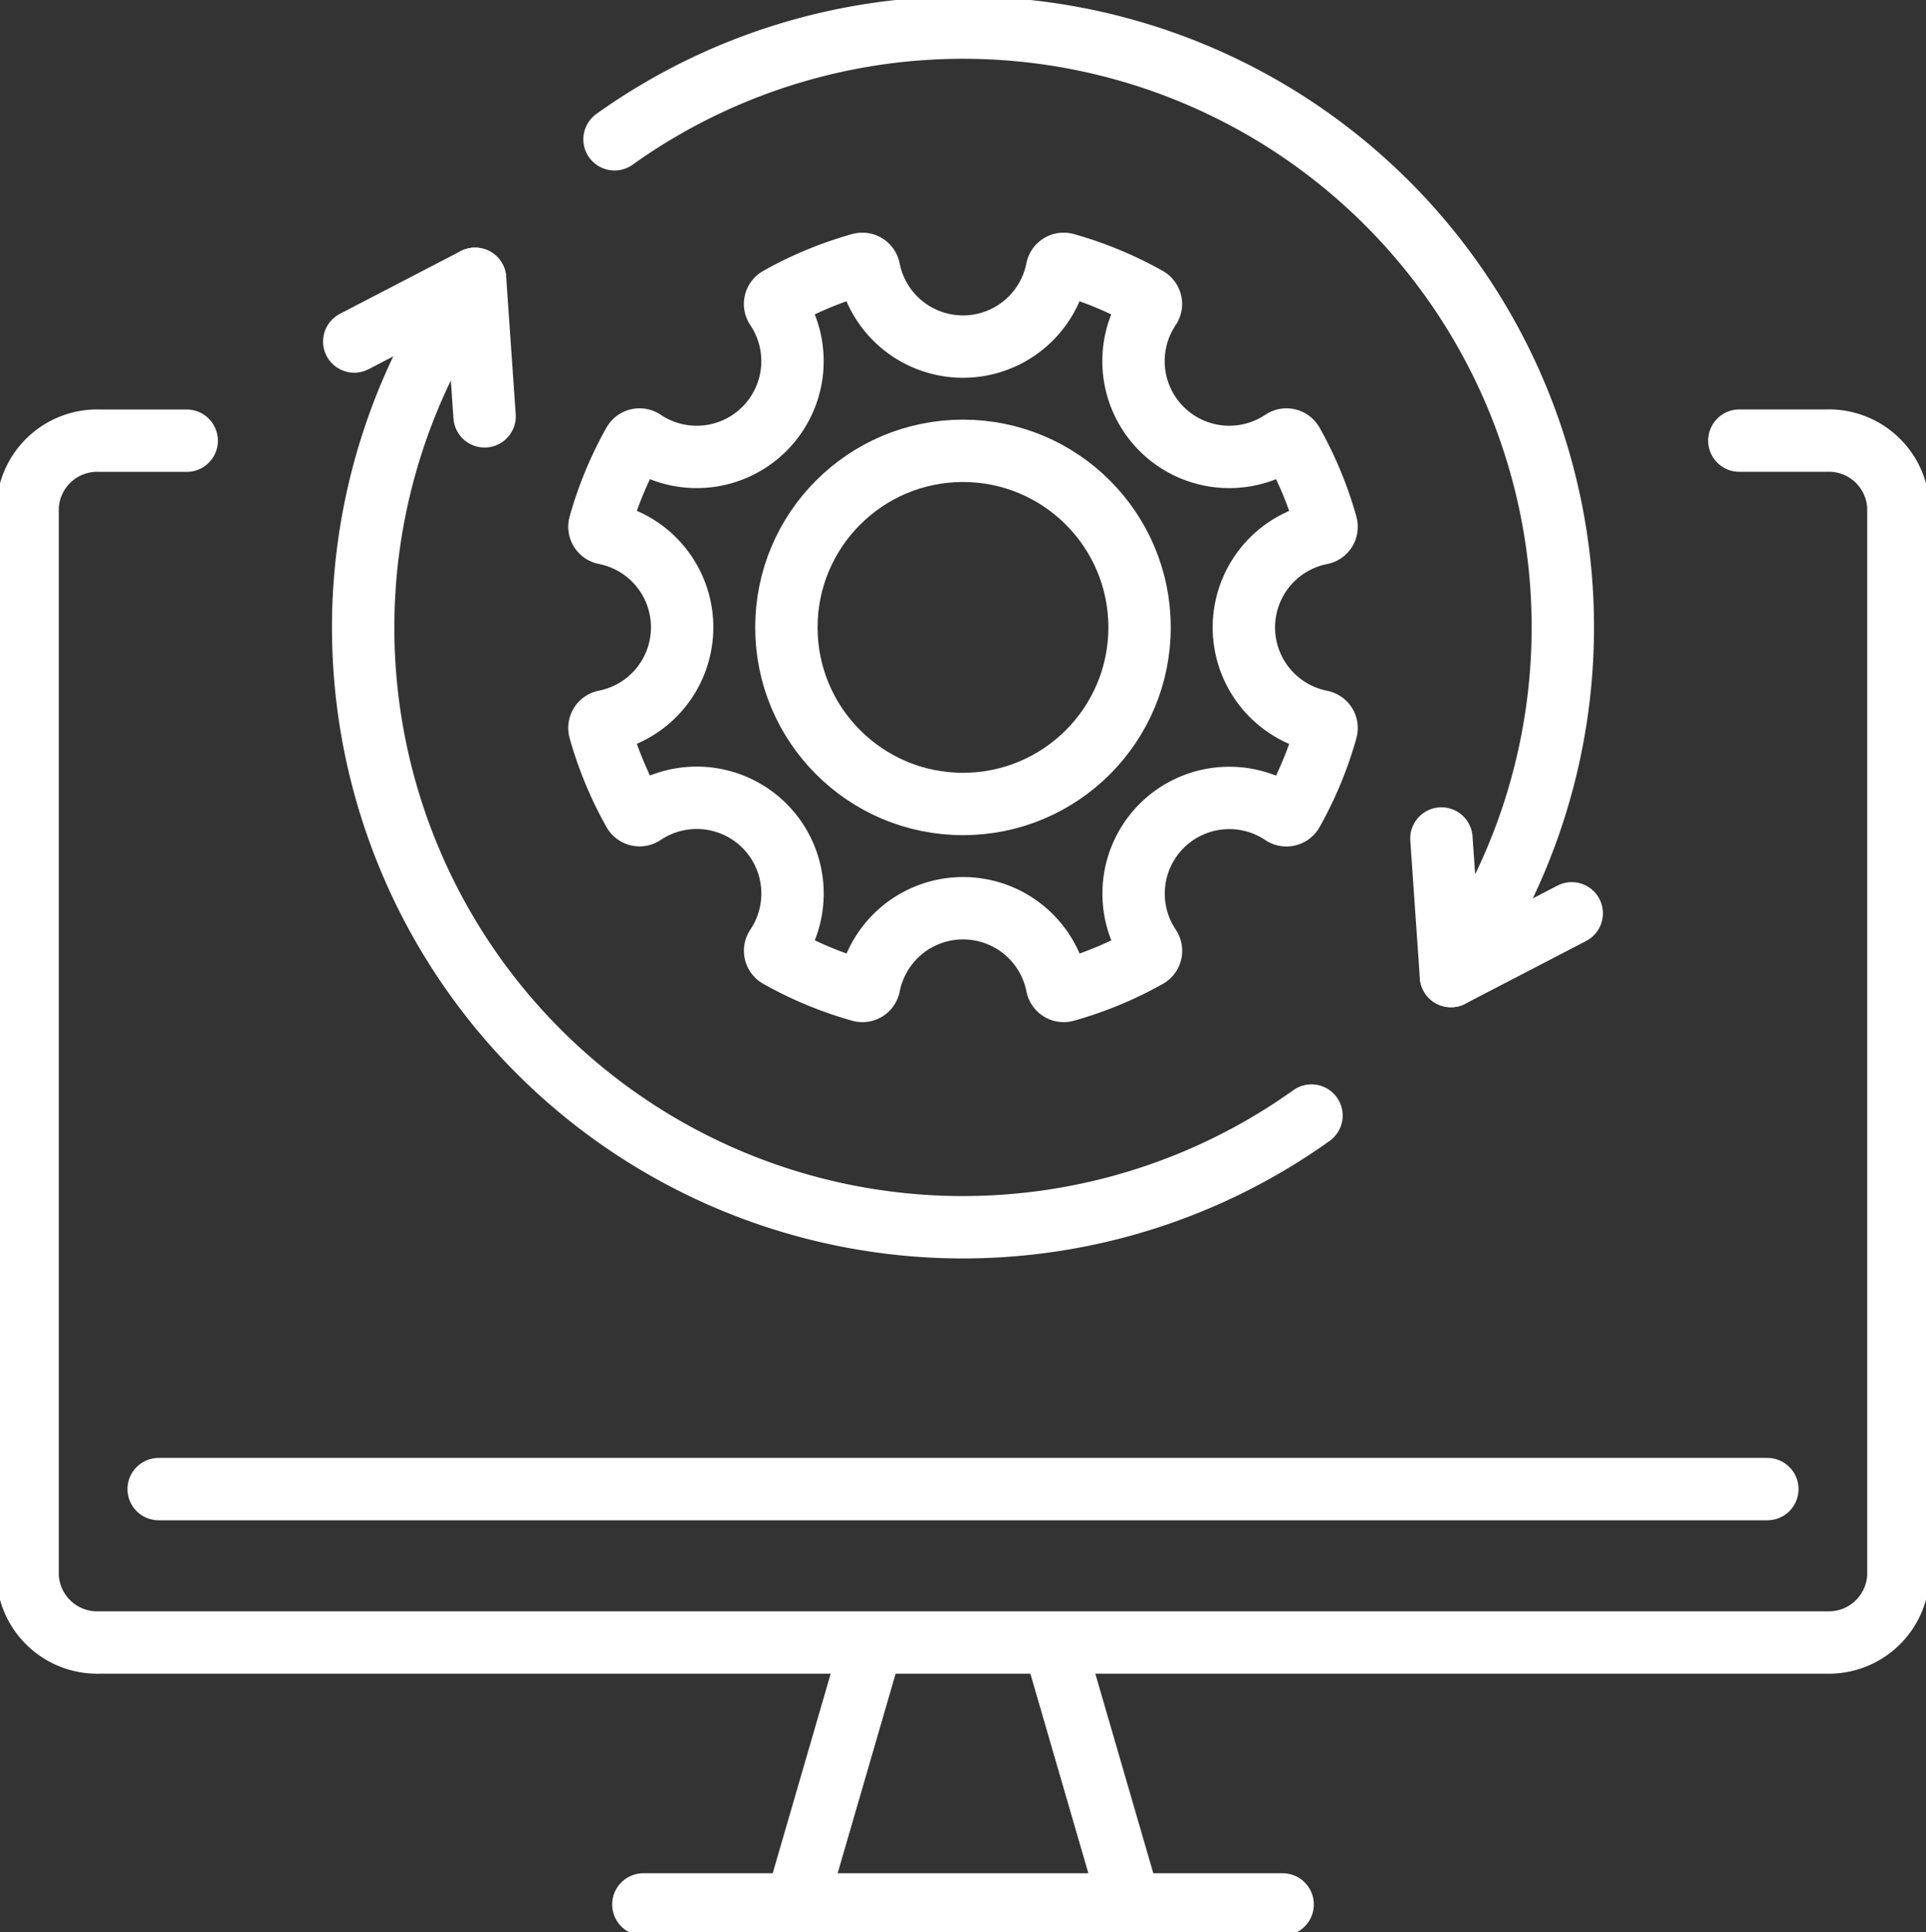
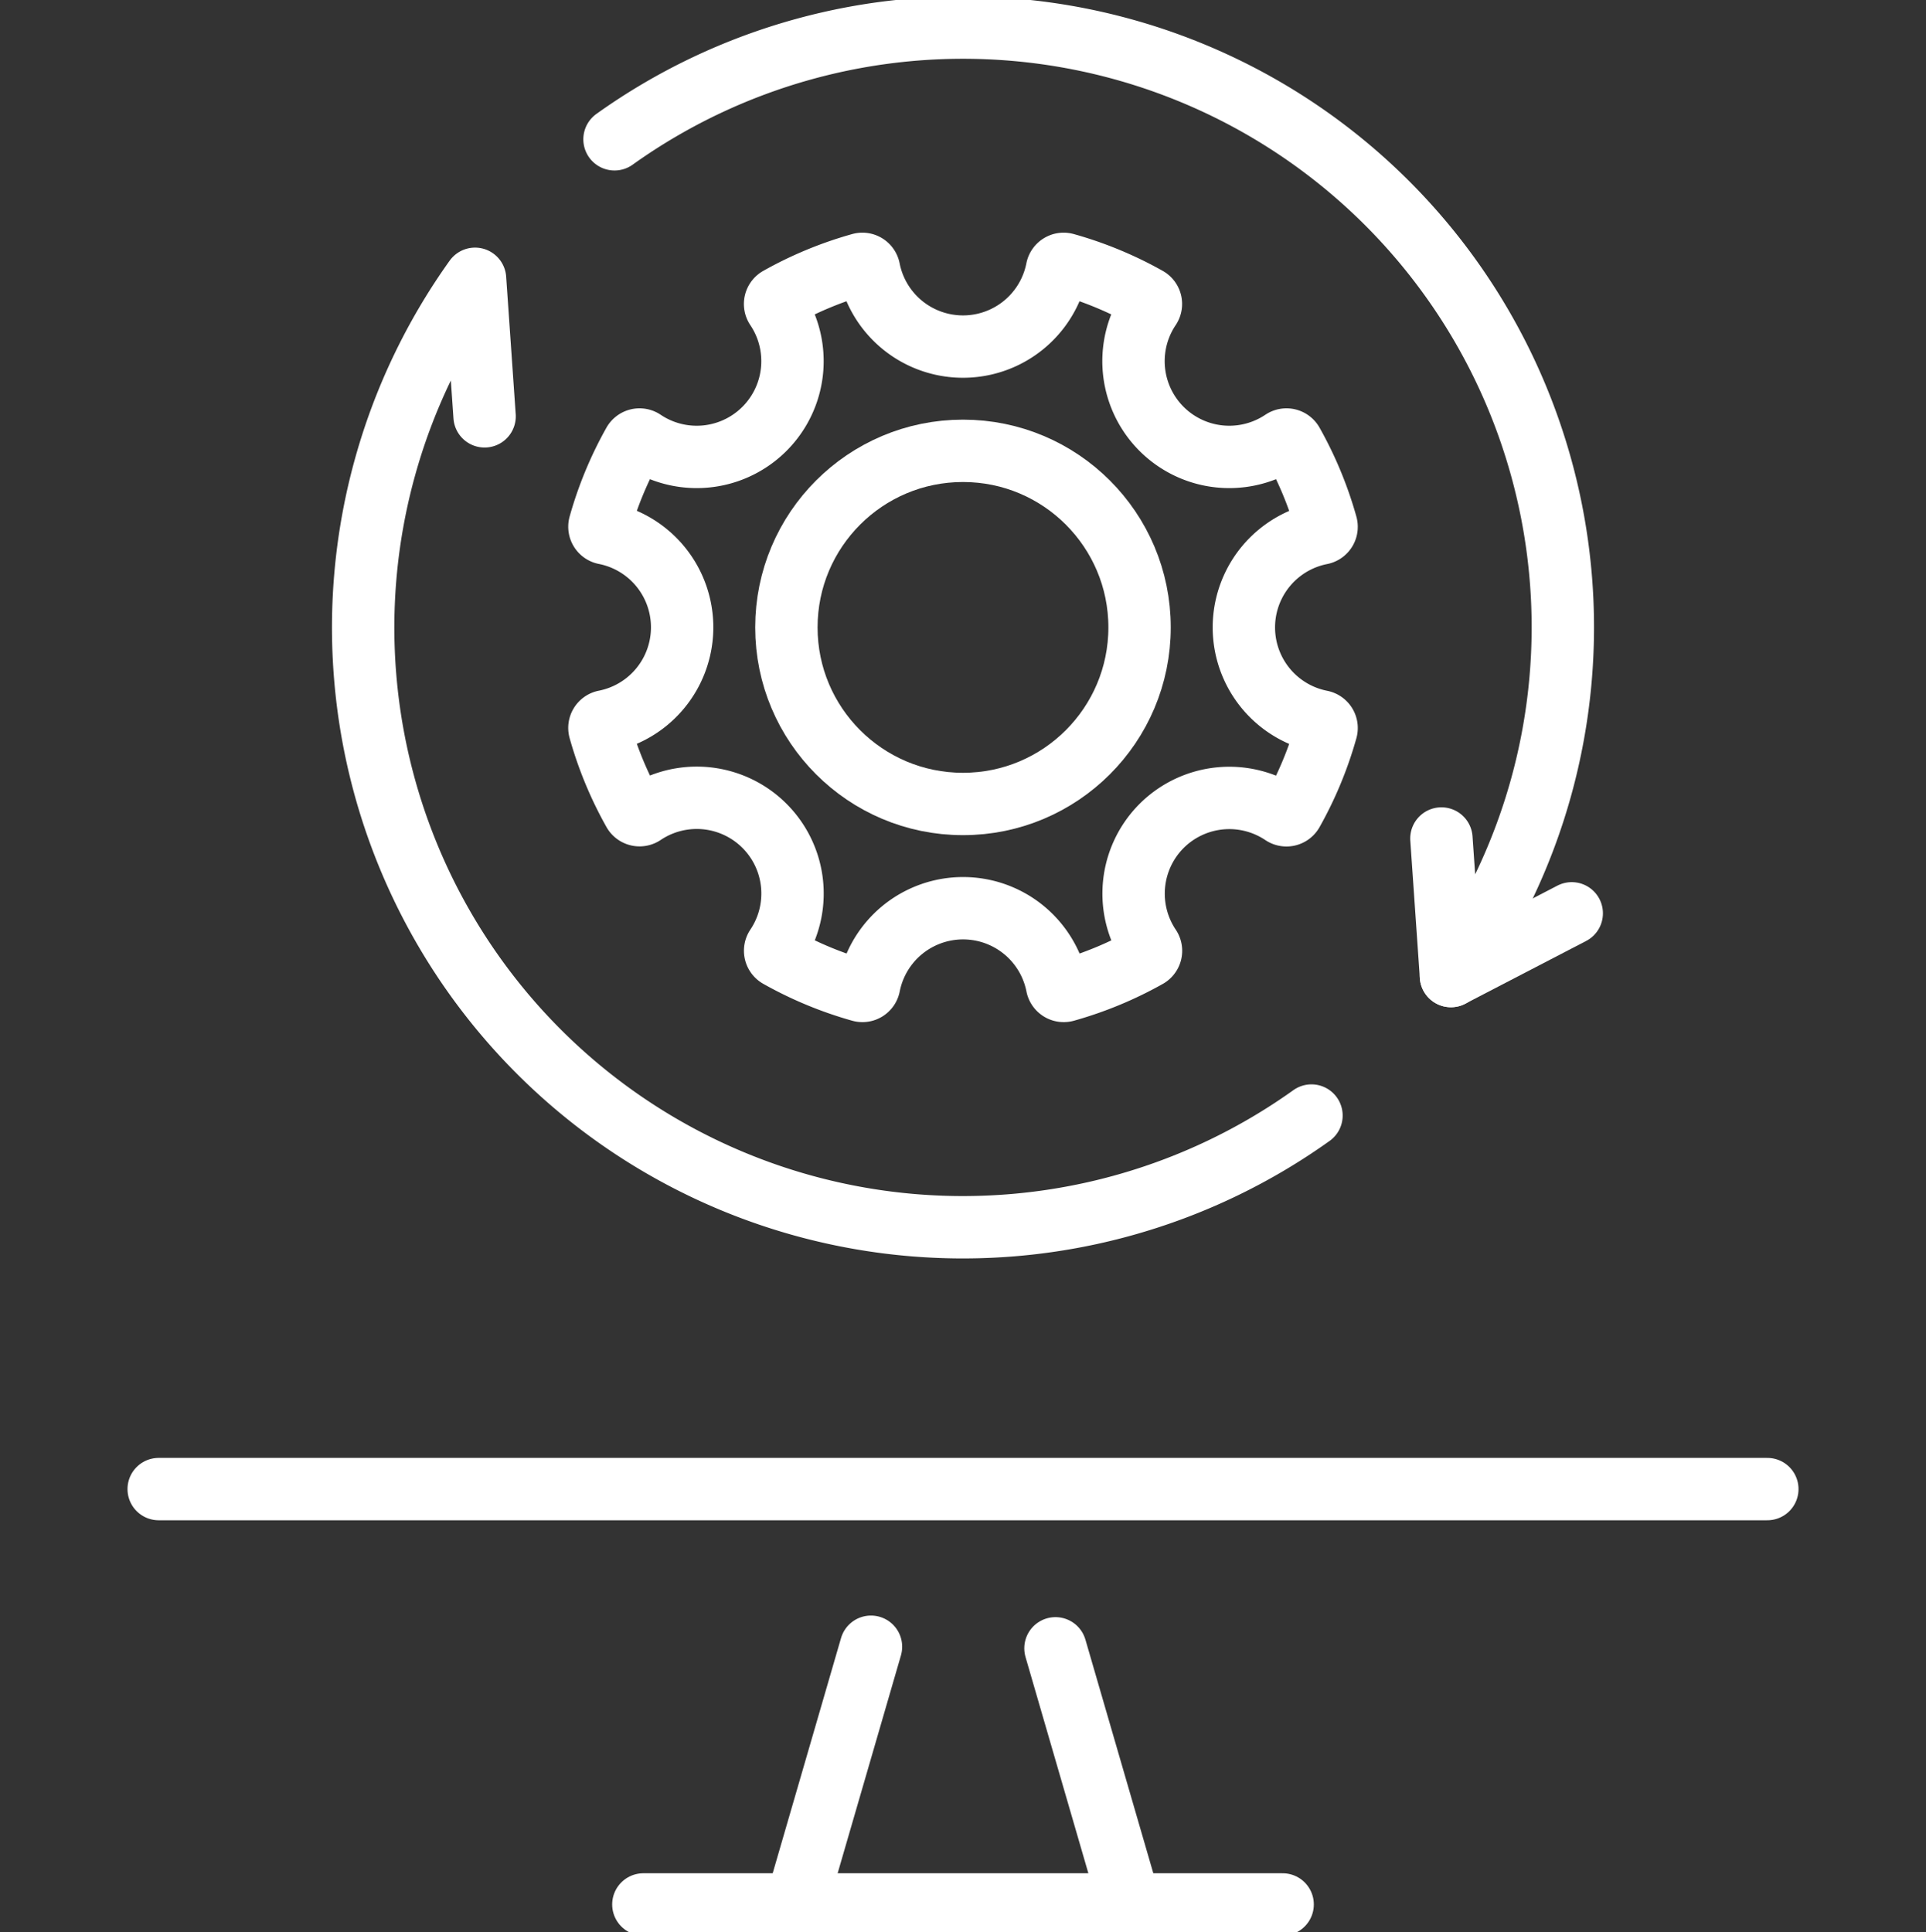
<svg xmlns="http://www.w3.org/2000/svg" id="Group_45889" data-name="Group 45889" width="92.642" height="92.939" viewBox="0 0 92.642 92.939">
  <rect x="0" y="0" width="92.642" height="92.939" fill="#333333" stroke="none" />
  <defs>
    <clipPath id="clip-path">
      <rect id="Rectangle_140418" data-name="Rectangle 140418" width="92.642" height="92.94" fill="none" stroke="#fff" stroke-width="3" />
    </clipPath>
  </defs>
  <g id="Group_45888" data-name="Group 45888" clip-path="url(#clip-path)">
    <circle id="Ellipse_143" data-name="Ellipse 143" cx="8.494" cy="8.494" r="8.494" transform="translate(37.826 21.687)" fill="none" stroke="#fff" stroke-linecap="round" stroke-linejoin="round" stroke-width="3" />
-     <path id="Path_64475" data-name="Path 64475" d="M222.477,113.076a4.608,4.608,0,0,1,5.824-.568.327.327,0,0,0,.467-.111,17.932,17.932,0,0,0,1.634-3.943.326.326,0,0,0-.251-.409,4.607,4.607,0,0,1,0-9.04.327.327,0,0,0,.251-.409,17.9,17.9,0,0,0-1.633-3.944.327.327,0,0,0-.467-.111,4.607,4.607,0,0,1-6.393-6.393.327.327,0,0,0-.111-.467,17.912,17.912,0,0,0-3.944-1.633.326.326,0,0,0-.409.252,4.607,4.607,0,0,1-9.04,0,.326.326,0,0,0-.409-.252,17.911,17.911,0,0,0-3.944,1.633.327.327,0,0,0-.111.467,4.607,4.607,0,0,1-6.393,6.393.327.327,0,0,0-.467.111,17.9,17.9,0,0,0-1.633,3.944A.326.326,0,0,0,195.7,99a4.607,4.607,0,0,1,0,9.04.326.326,0,0,0-.251.409,17.932,17.932,0,0,0,1.634,3.943.327.327,0,0,0,.467.111,4.607,4.607,0,0,1,6.393,6.393.327.327,0,0,0,.111.467A17.927,17.927,0,0,0,208,121a.327.327,0,0,0,.409-.251,4.607,4.607,0,0,1,9.04,0,.327.327,0,0,0,.409.251,17.927,17.927,0,0,0,3.944-1.634.327.327,0,0,0,.111-.467A4.608,4.608,0,0,1,222.477,113.076Z" transform="translate(-166.604 -73.343)" fill="none" stroke="#fff" stroke-linecap="round" stroke-linejoin="round" stroke-width="3" />
-     <path id="Path_64476" data-name="Path 64476" d="M91.335,143.675h4.178a3.349,3.349,0,0,1,3.473,3.2v51.41a3.351,3.351,0,0,1-3.473,3.206H12.475A3.352,3.352,0,0,1,9,198.288v-51.41a3.35,3.35,0,0,1,3.475-3.2h4.178" transform="translate(-7.672 -122.479)" fill="none" stroke="#fff" stroke-linecap="round" stroke-linejoin="round" stroke-width="3" />
+     <path id="Path_64475" data-name="Path 64475" d="M222.477,113.076a4.608,4.608,0,0,1,5.824-.568.327.327,0,0,0,.467-.111,17.932,17.932,0,0,0,1.634-3.943.326.326,0,0,0-.251-.409,4.607,4.607,0,0,1,0-9.04.327.327,0,0,0,.251-.409,17.9,17.9,0,0,0-1.633-3.944.327.327,0,0,0-.467-.111,4.607,4.607,0,0,1-6.393-6.393.327.327,0,0,0-.111-.467,17.912,17.912,0,0,0-3.944-1.633.326.326,0,0,0-.409.252,4.607,4.607,0,0,1-9.04,0,.326.326,0,0,0-.409-.252,17.911,17.911,0,0,0-3.944,1.633.327.327,0,0,0-.111.467,4.607,4.607,0,0,1-6.393,6.393.327.327,0,0,0-.467.111,17.9,17.9,0,0,0-1.633,3.944A.326.326,0,0,0,195.7,99a4.607,4.607,0,0,1,0,9.04.326.326,0,0,0-.251.409,17.932,17.932,0,0,0,1.634,3.943.327.327,0,0,0,.467.111,4.607,4.607,0,0,1,6.393,6.393.327.327,0,0,0,.111.467A17.927,17.927,0,0,0,208,121a.327.327,0,0,0,.409-.251,4.607,4.607,0,0,1,9.04,0,.327.327,0,0,0,.409.251,17.927,17.927,0,0,0,3.944-1.634.327.327,0,0,0,.111-.467A4.608,4.608,0,0,1,222.477,113.076" transform="translate(-166.604 -73.343)" fill="none" stroke="#fff" stroke-linecap="round" stroke-linejoin="round" stroke-width="3" />
    <line id="Line_197" data-name="Line 197" x1="77.377" transform="translate(7.633 71.632)" fill="none" stroke="#fff" stroke-linecap="round" stroke-linejoin="round" stroke-width="3" />
    <line id="Line_198" data-name="Line 198" x1="3.45" y2="11.875" transform="translate(38.445 79.216)" fill="none" stroke="#fff" stroke-linecap="round" stroke-linejoin="round" stroke-width="3" />
    <line id="Line_199" data-name="Line 199" x2="3.428" y2="11.799" transform="translate(50.769 79.292)" fill="none" stroke="#fff" stroke-linecap="round" stroke-linejoin="round" stroke-width="3" />
    <line id="Line_200" data-name="Line 200" x2="30.75" transform="translate(30.946 91.613)" fill="none" stroke="#fff" stroke-linecap="round" stroke-linejoin="round" stroke-width="3" />
    <path id="Path_64477" data-name="Path 64477" d="M124.321,97.524l-.459-6.617a28.847,28.847,0,0,0,40.233,40.252" transform="translate(-101.012 -77.496)" fill="none" stroke="#fff" stroke-linecap="round" stroke-linejoin="round" stroke-width="3" />
-     <line id="Line_201" data-name="Line 201" y1="3.017" x2="5.811" transform="translate(17.039 13.411)" fill="none" stroke="#fff" stroke-linecap="round" stroke-linejoin="round" stroke-width="3" />
    <path id="Path_64478" data-name="Path 64478" d="M240.14,48.008l.459,6.617a28.847,28.847,0,0,0-40.233-40.252" transform="translate(-170.807 -7.672)" fill="none" stroke="#fff" stroke-linecap="round" stroke-linejoin="round" stroke-width="3" />
    <line id="Line_202" data-name="Line 202" x1="5.811" y2="3.017" transform="translate(69.791 43.935)" fill="none" stroke="#fff" stroke-linecap="round" stroke-linejoin="round" stroke-width="3" />
  </g>
</svg>